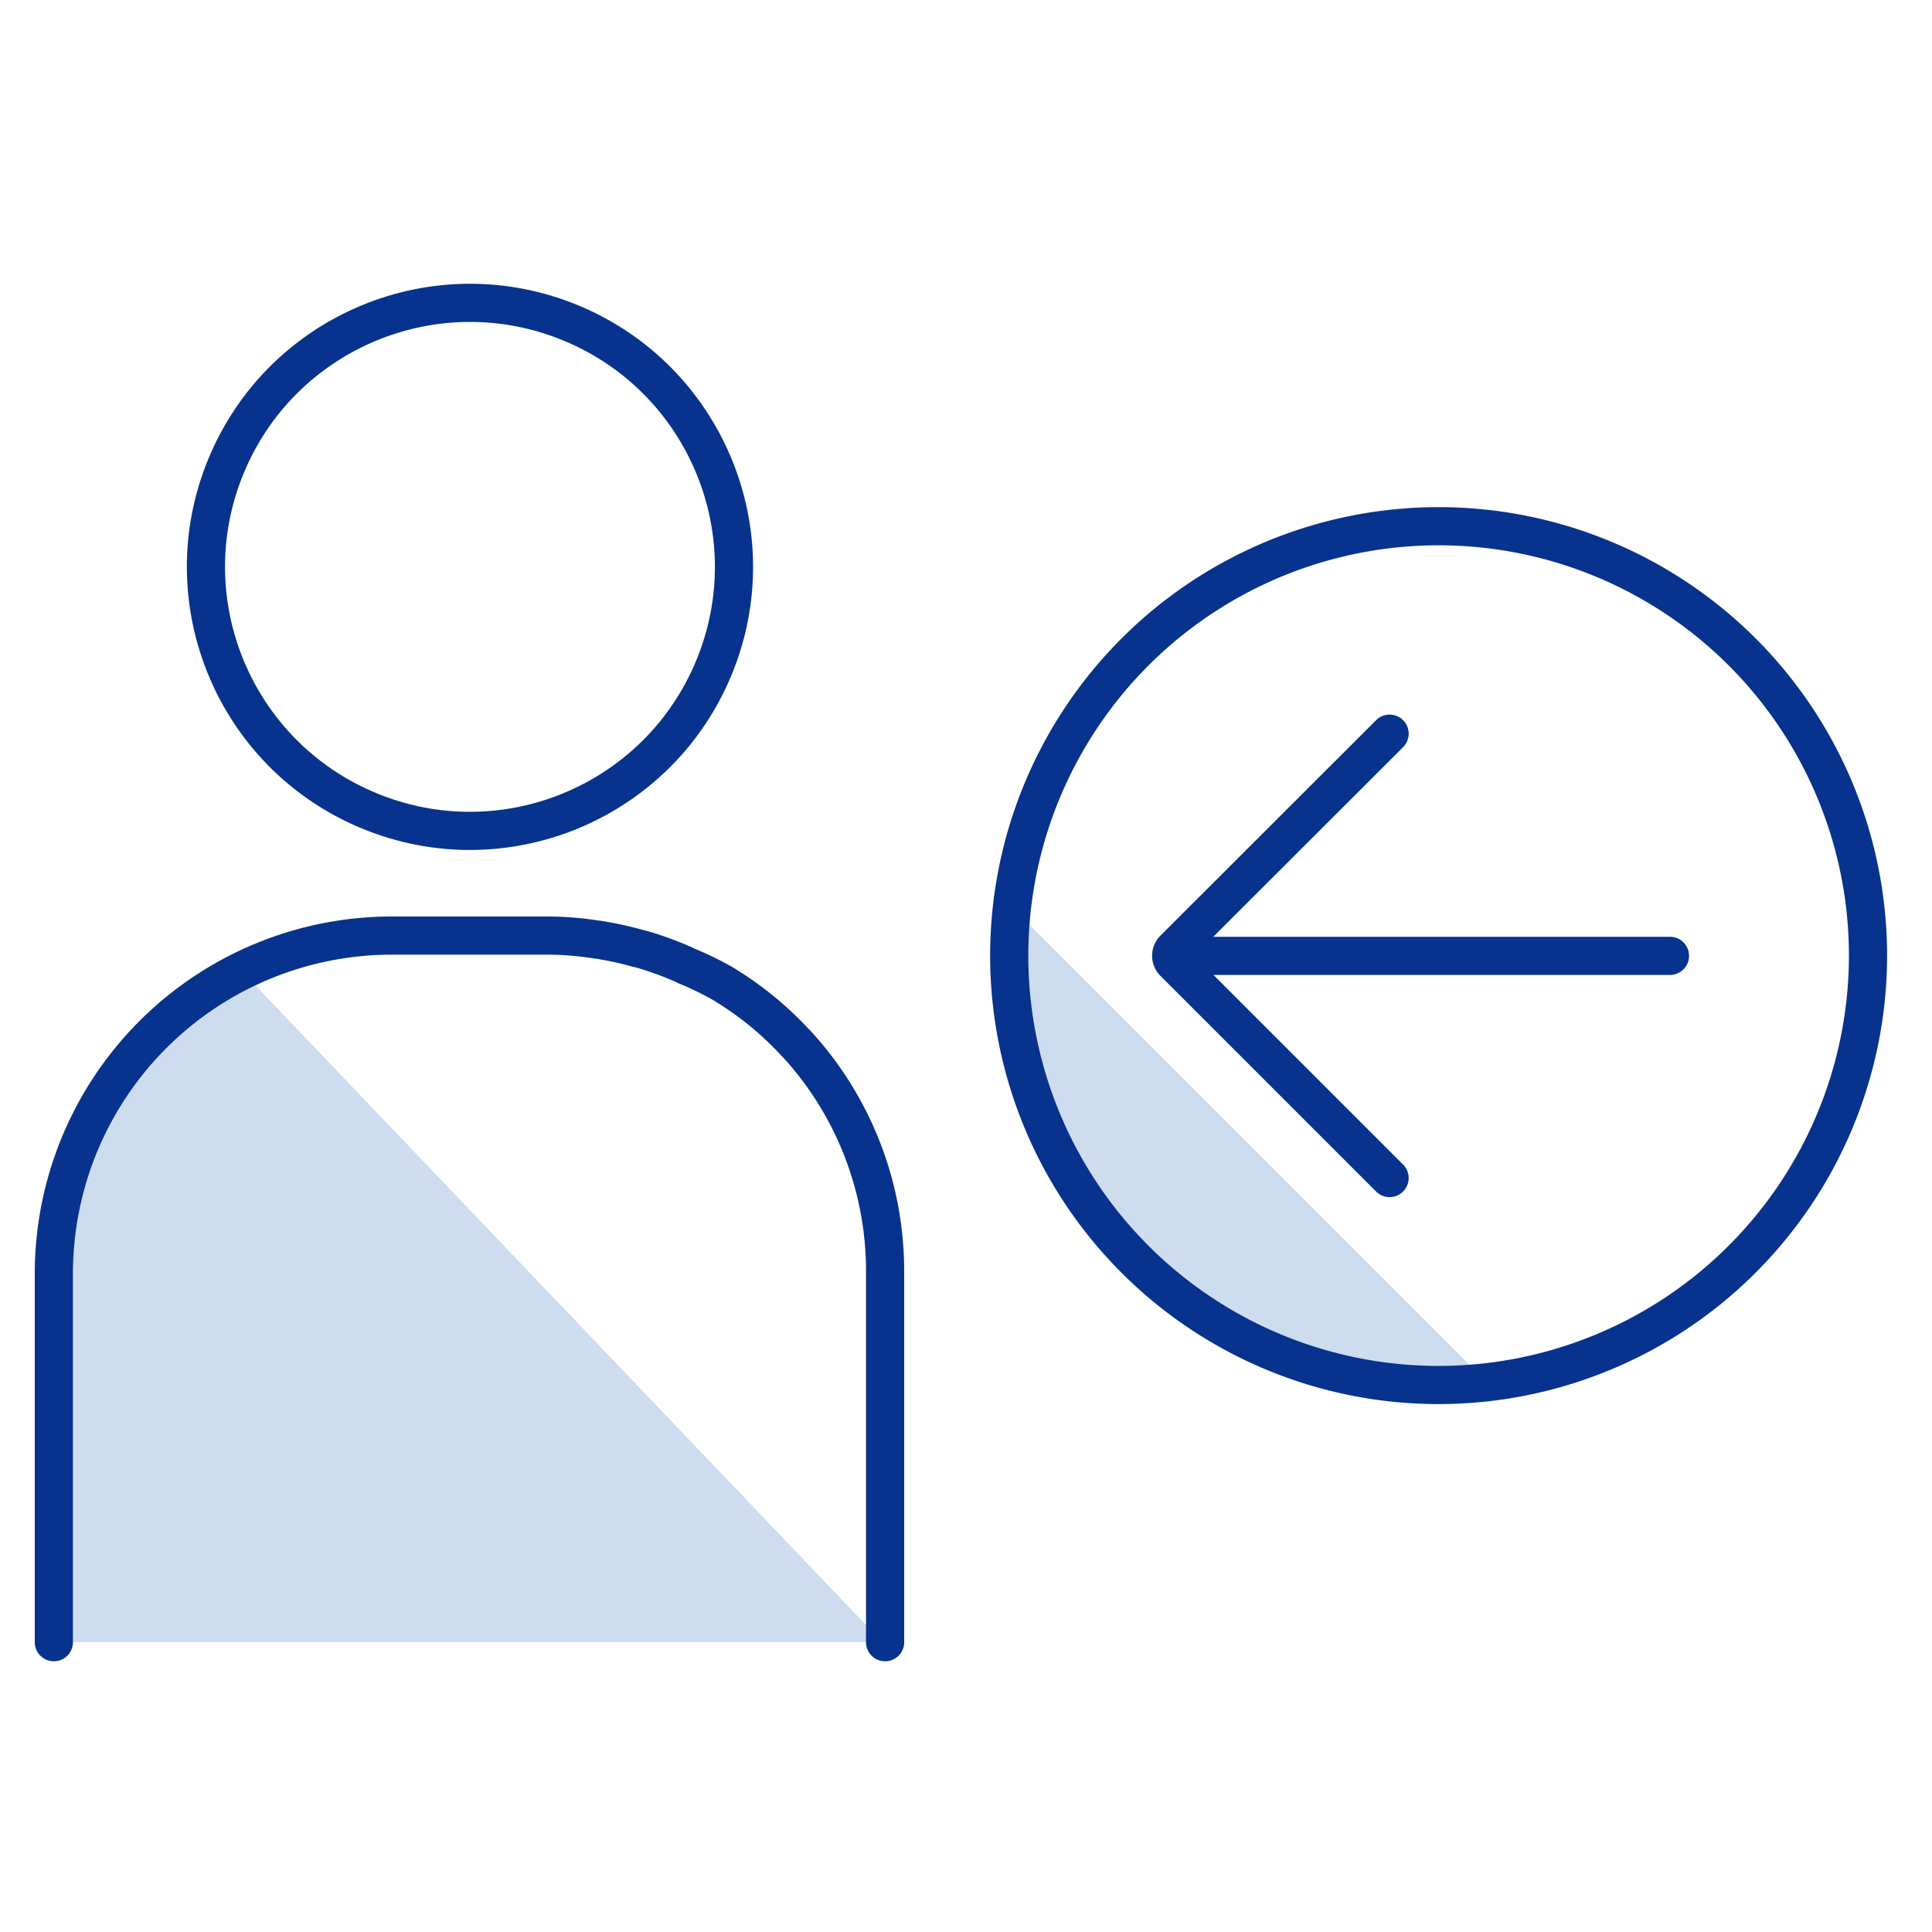
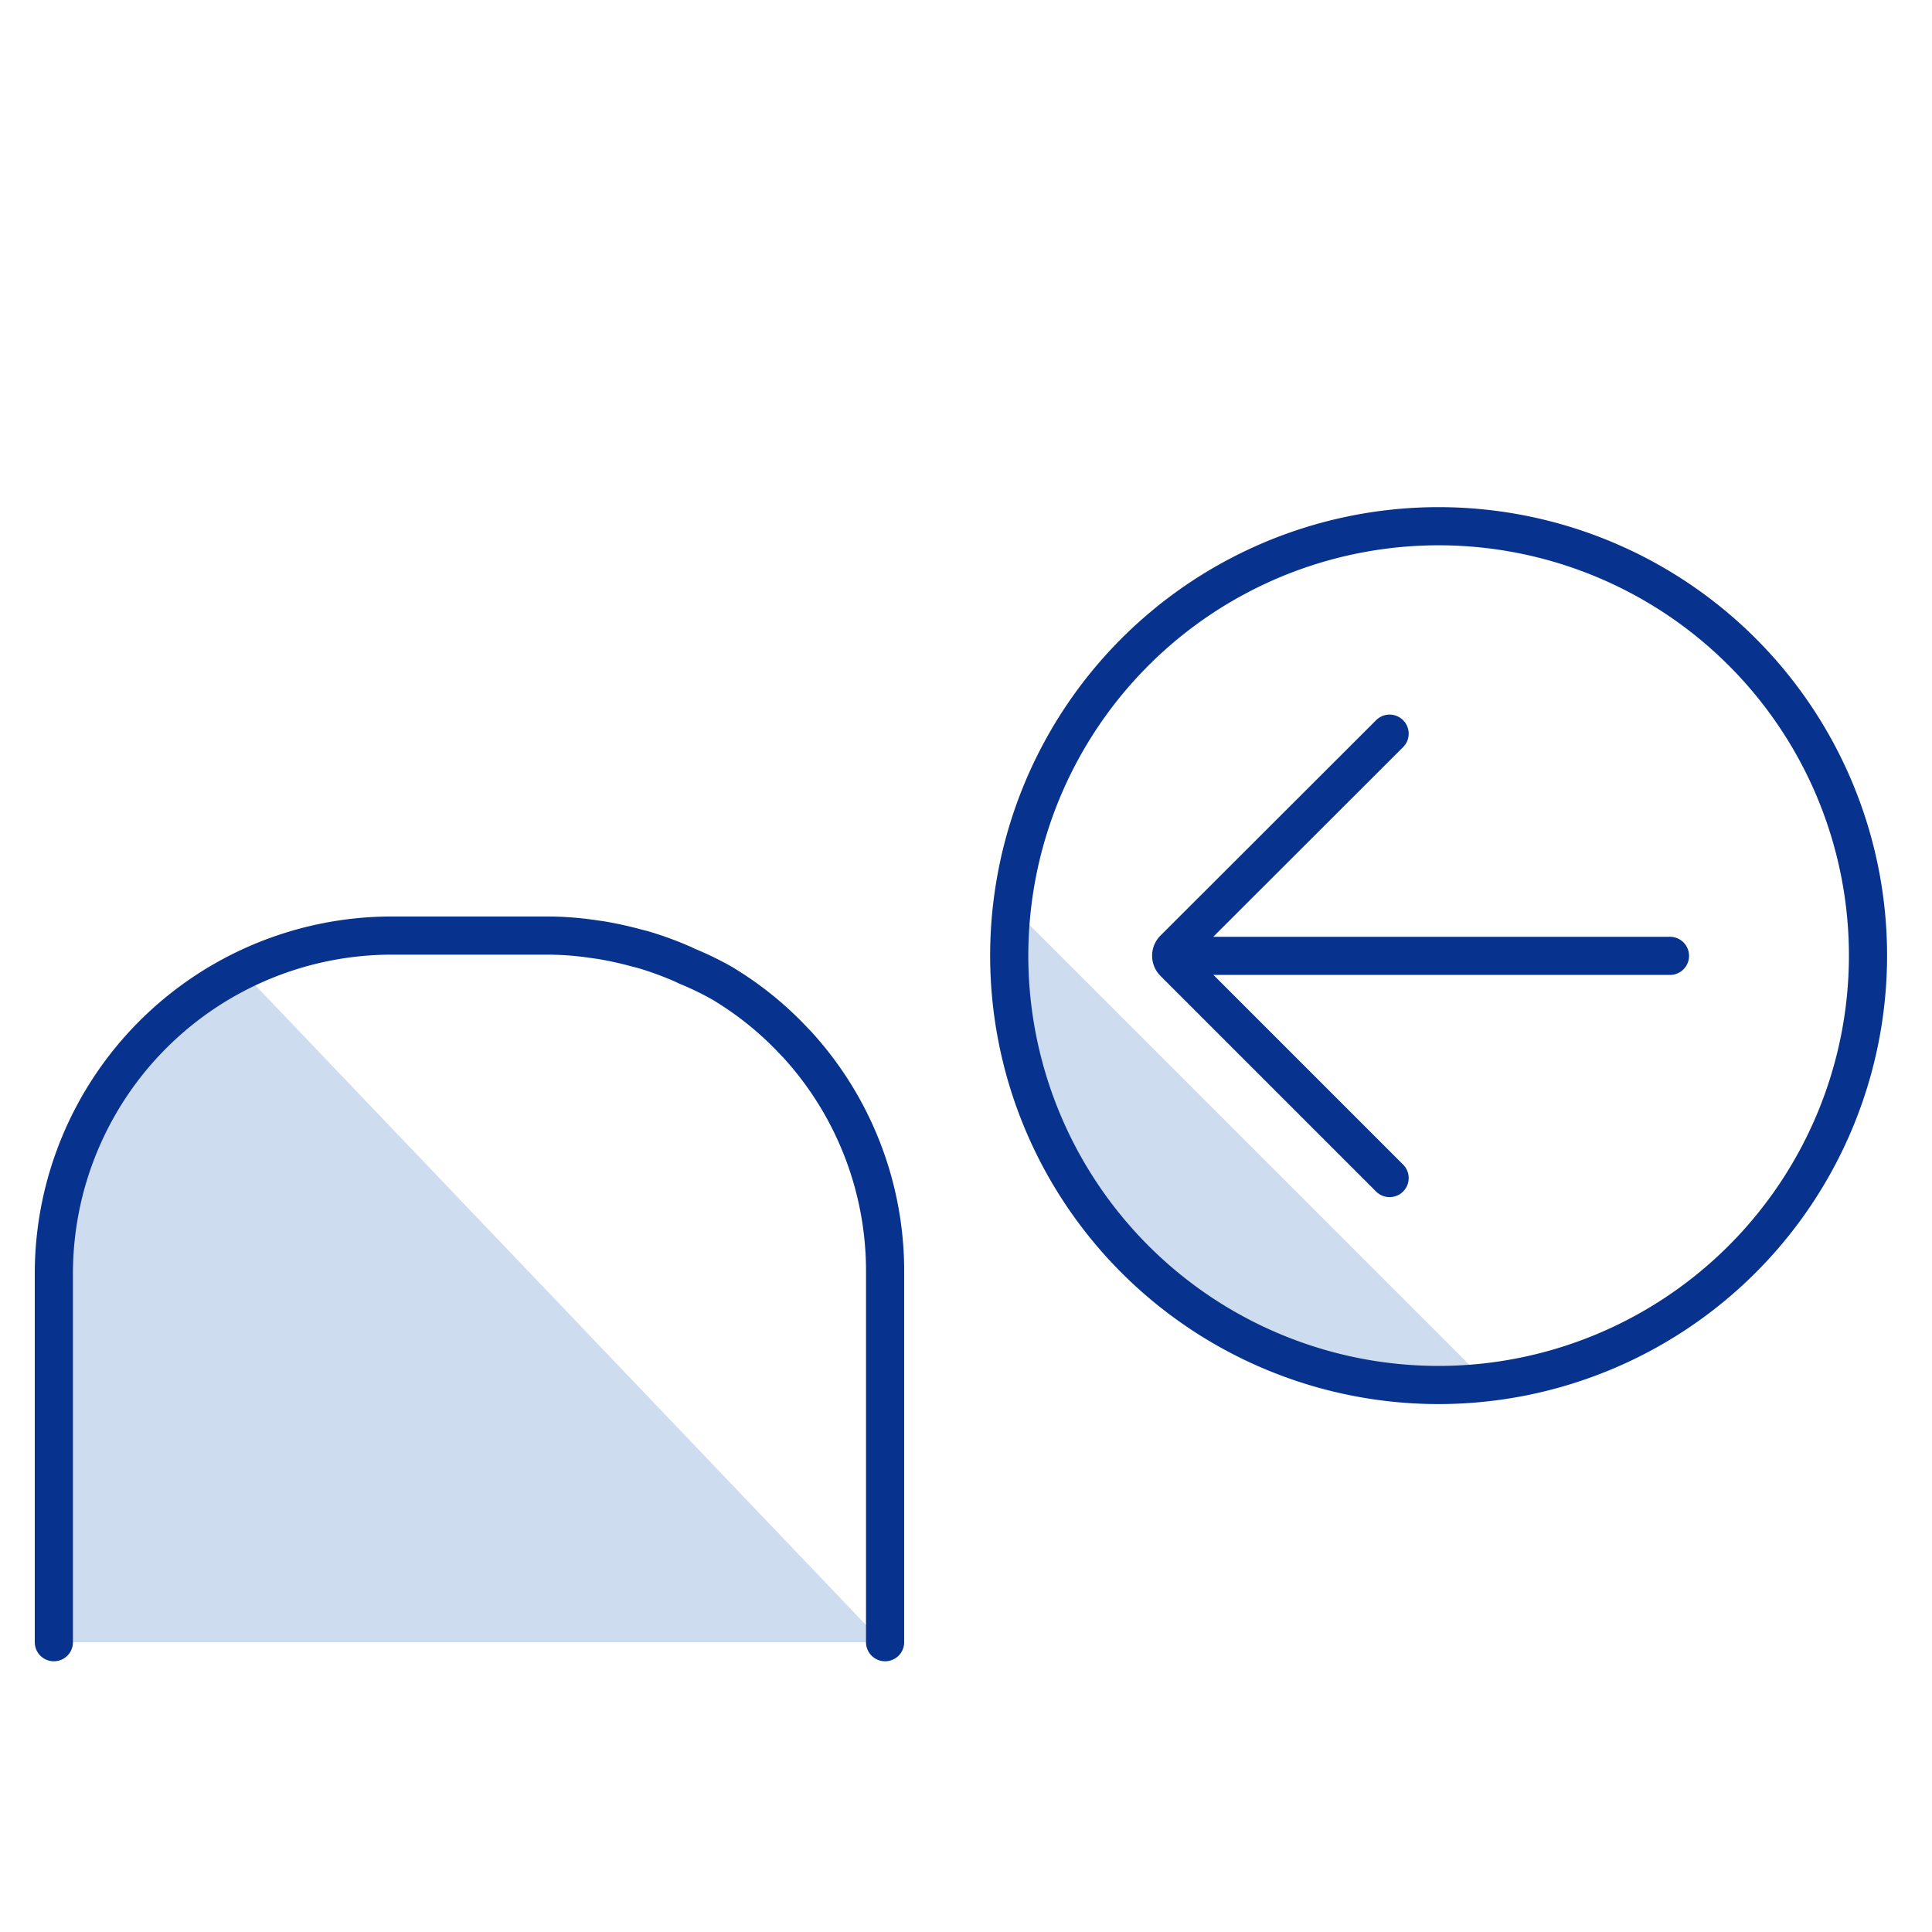
<svg xmlns="http://www.w3.org/2000/svg" id="レイヤー_6" data-name="レイヤー 6" viewBox="0 0 80 80">
  <defs>
    <style>.cls-1{fill:#cedcef;}.cls-2,.cls-3,.cls-4,.cls-5{fill:none;stroke:#07328d;}.cls-2,.cls-5{stroke-linecap:round;}.cls-2{stroke-linejoin:round;}.cls-2,.cls-4,.cls-5{stroke-width:1.58px;}.cls-3,.cls-4,.cls-5{stroke-miterlimit:10;}.cls-3{stroke-width:0.3px;}</style>
  </defs>
  <path class="cls-1" d="M10,40.2A14,14,0,0,0,2.27,52.67V68H36.54Z" />
  <path class="cls-1" d="M61.56,57.23,41.92,37.59a16.48,16.48,0,0,0-.12,2A17.79,17.79,0,0,0,59.57,57.35,16.36,16.36,0,0,0,61.56,57.23Z" />
-   <circle class="cls-2" cx="19.46" cy="23.47" r="10.93" transform="translate(-9.67 32.47) rotate(-67.5)" />
  <path class="cls-2" d="M36.65,68V52.67A13.9,13.9,0,0,0,33,43.24l-.08-.08a13.67,13.67,0,0,0-2.78-2.3l-.19-.12A12.88,12.88,0,0,0,28.43,40l-.12-.06a14.22,14.22,0,0,0-1.69-.62l-.24-.06a14.62,14.62,0,0,0-1.49-.33l-.42-.06a13.08,13.08,0,0,0-1.78-.13H16.23a14,14,0,0,0-14,14V68" />
-   <path class="cls-3" d="M59.57,57.35A17.78,17.78,0,1,1,77.35,39.58,17.79,17.79,0,0,1,59.57,57.35Z" />
  <path class="cls-4" d="M59.57,57.35A17.78,17.78,0,1,1,77.35,39.58,17.79,17.79,0,0,1,59.57,57.35Z" />
  <path class="cls-5" d="M69.15,39.58H49.68" />
  <path class="cls-5" d="M57.54,48.78l-8.93-8.93a.39.39,0,0,1,0-.55l8.93-8.92" />
</svg>